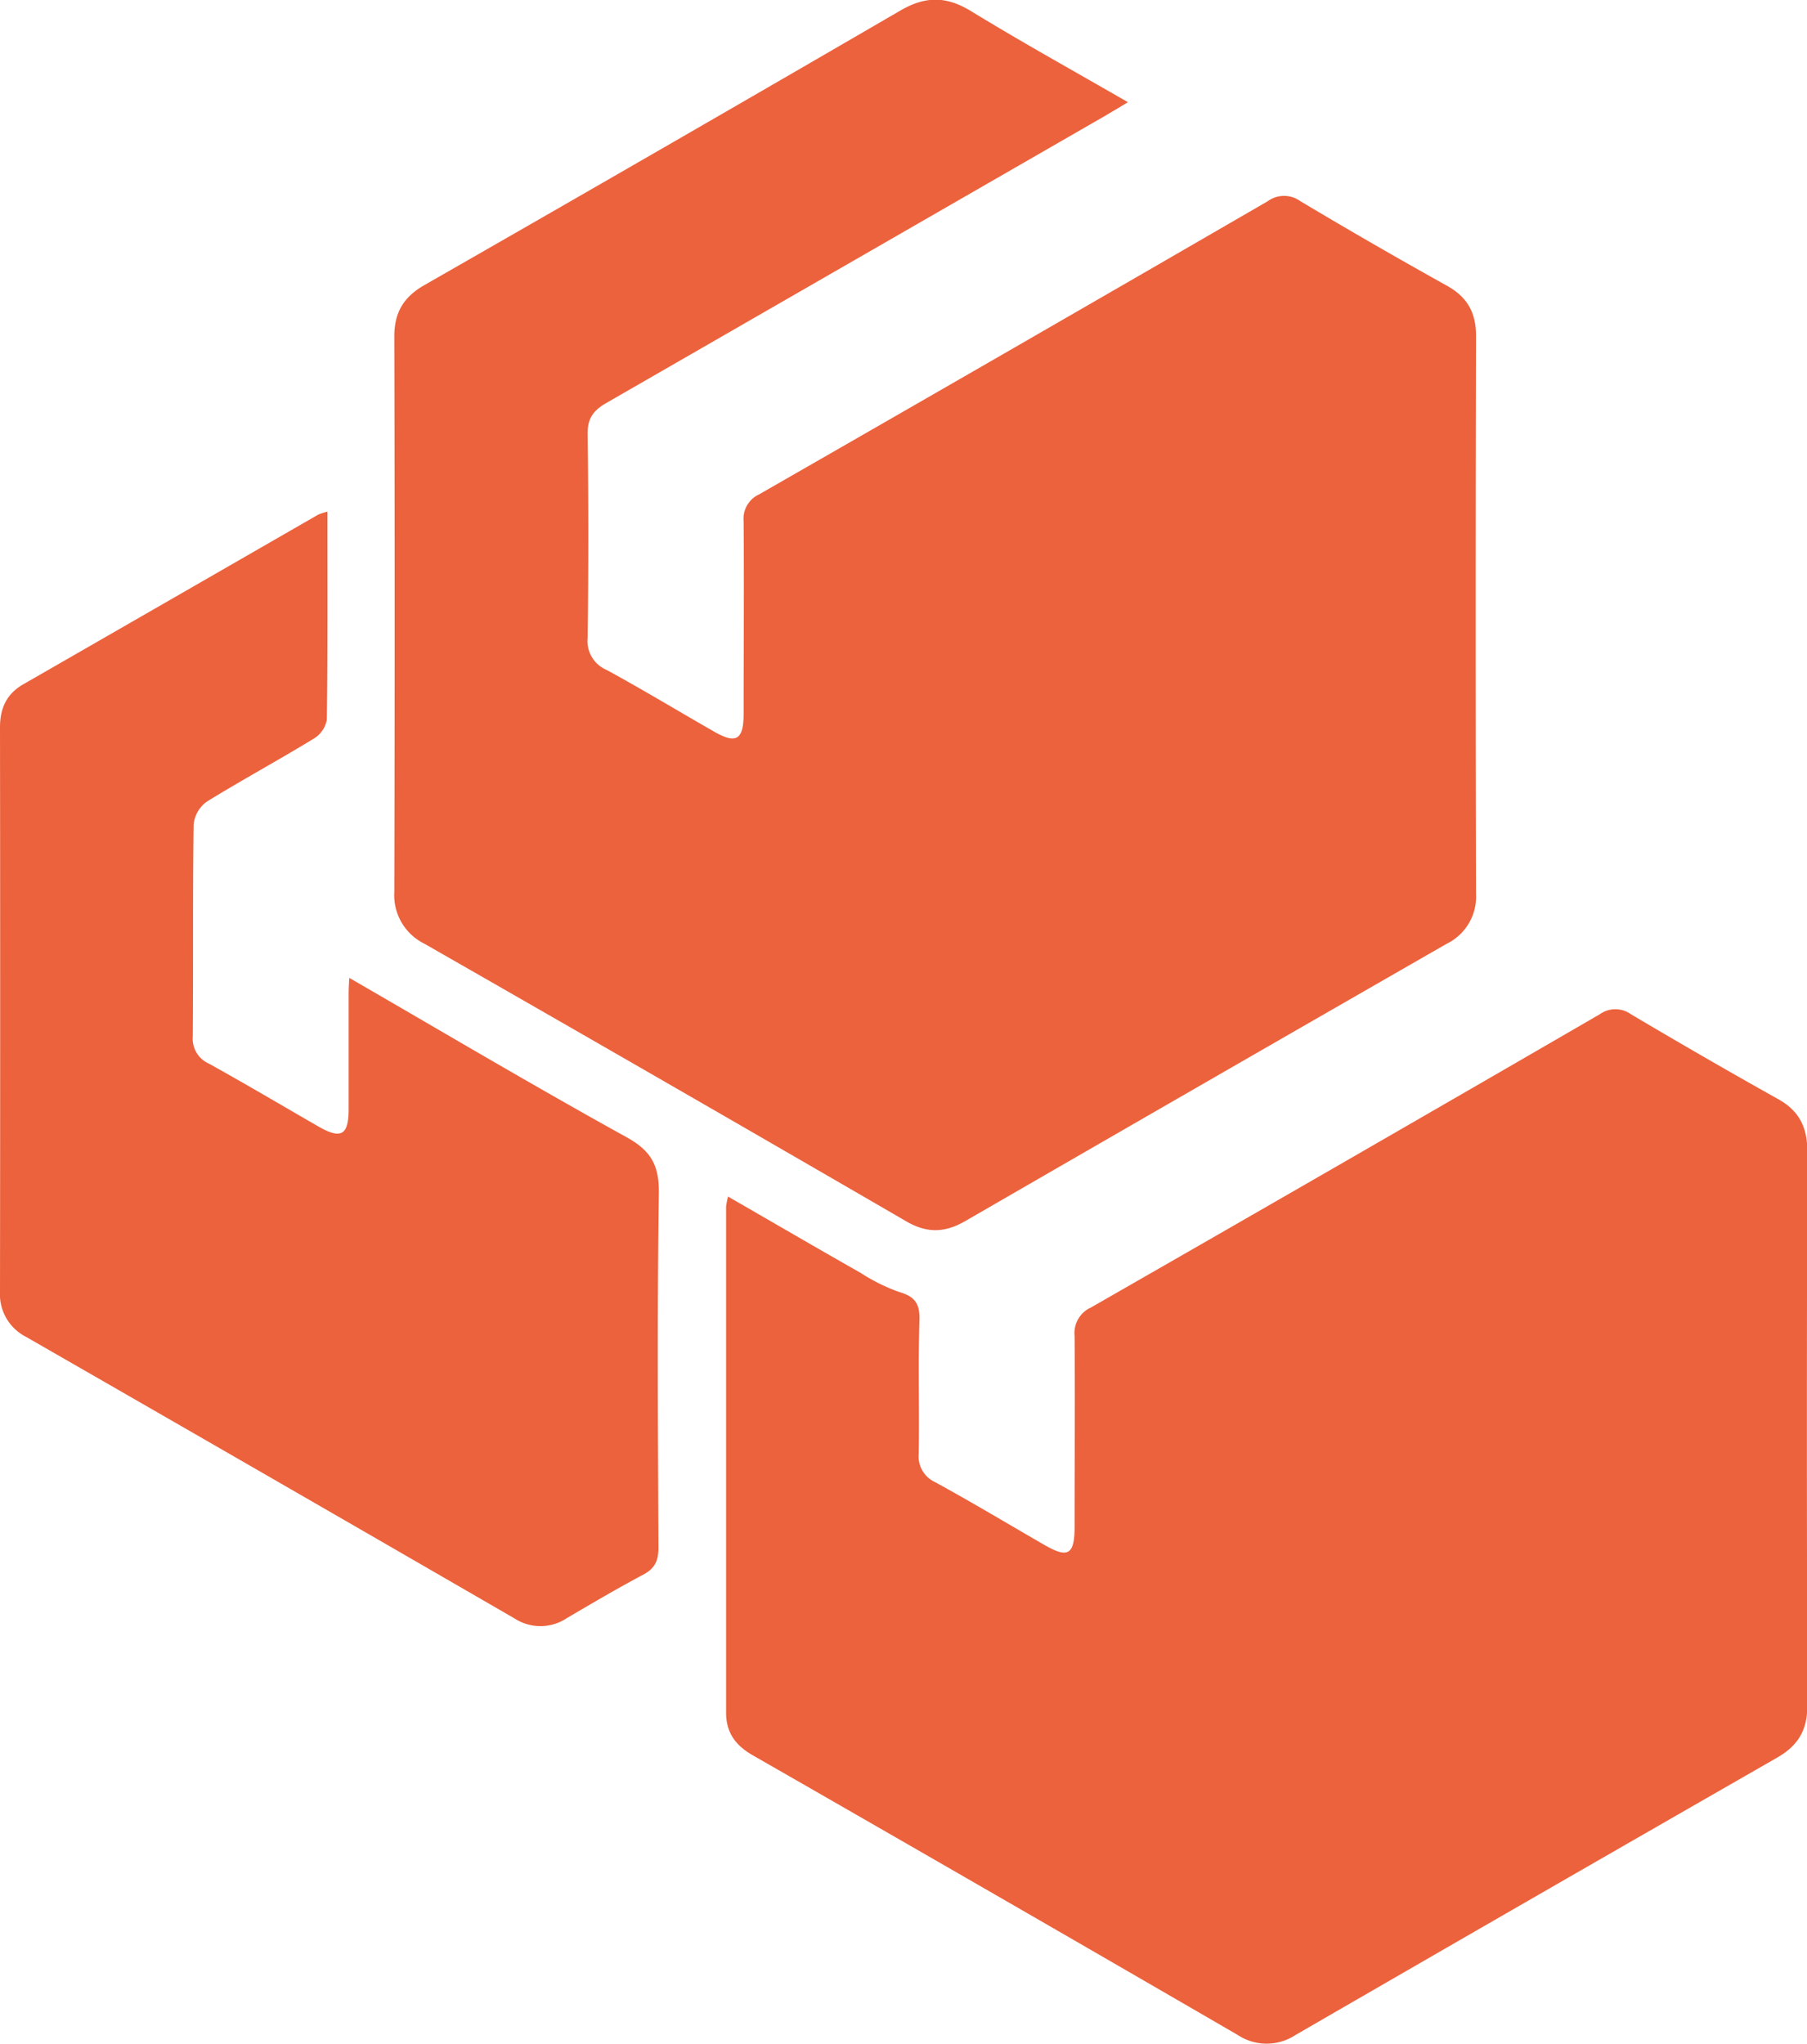
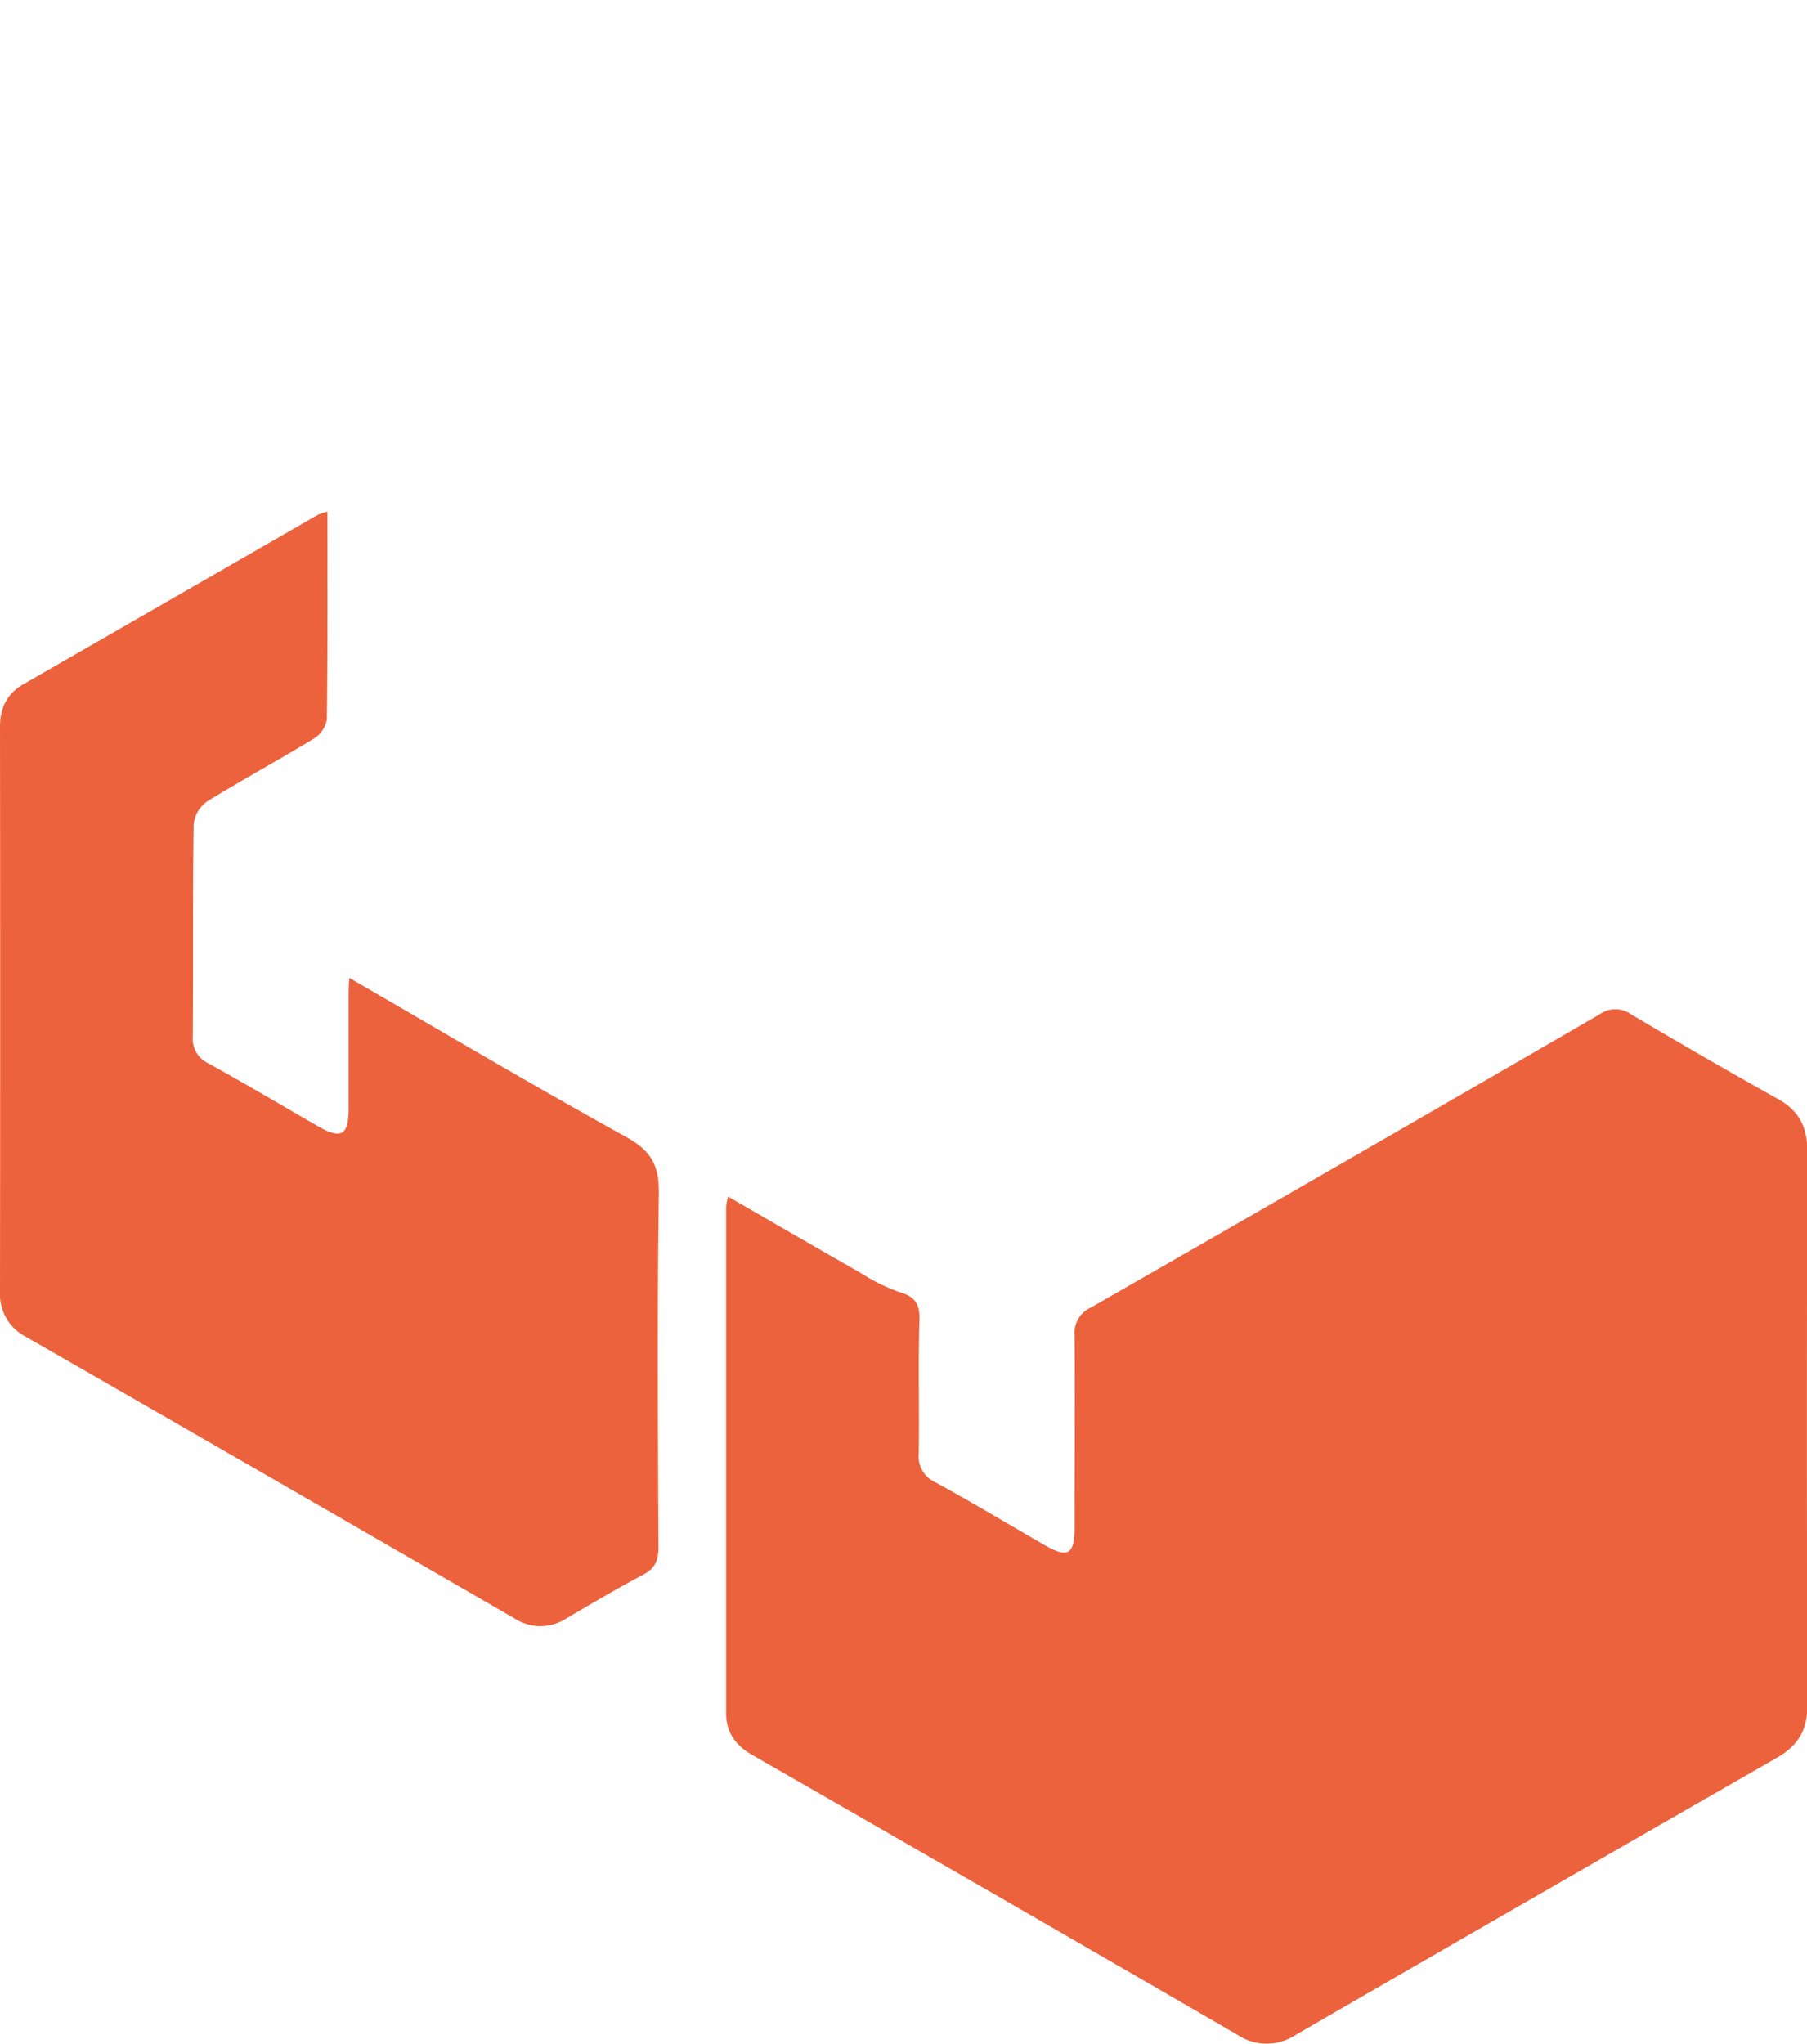
<svg xmlns="http://www.w3.org/2000/svg" viewBox="0 0 315.51 356.76">
  <defs>
    <style>.cls-1{fill:#ec623d;}</style>
  </defs>
  <title>Asset 2</title>
  <g id="Layer_2" data-name="Layer 2">
    <g id="Layer_1-2" data-name="Layer 1">
-       <path class="cls-1" d="M196.94,17.84c-1.65,1-2.9,1.74-4.16,2.48q-43.42,25-86.88,50c-2.33,1.34-3.34,2.72-3.3,5.5q.24,17.77,0,35.55a5.46,5.46,0,0,0,3.31,5.56c6.35,3.46,12.54,7.21,18.82,10.8,3.8,2.17,5.09,1.4,5.11-3.06,0-11.22.08-22.45,0-33.68a4.67,4.67,0,0,1,2.71-4.7Q177,60.81,221.34,35.13a4.85,4.85,0,0,1,5.73,0q12.68,7.57,25.6,14.76c3.57,2,5.06,4.72,5.05,8.79q-.12,48.66,0,97.31a9.15,9.15,0,0,1-5.13,8.75q-42,24.1-84,48.37c-3.62,2.11-6.79,2.19-10.48,0q-41.91-24.31-84-48.38a9.43,9.43,0,0,1-5.26-9.06q.12-48.48,0-96.94c0-4.22,1.63-6.91,5.31-9q41.58-23.79,83-47.86c4.46-2.61,8.11-2.55,12.45.11C178.49,7.42,187.54,12.41,196.94,17.84Z" />
      <path class="cls-1" d="M127.12,208.86c7.91,4.56,15.53,9,23.18,13.34a32.2,32.2,0,0,0,6.68,3.31c2.74.79,3.65,2,3.56,4.94-.24,7.72,0,15.47-.12,23.2a4.94,4.94,0,0,0,2.86,5.06c6.46,3.53,12.77,7.32,19.15,11,4.06,2.33,5.19,1.65,5.2-3.18,0-11.11.08-22.21,0-33.32a4.9,4.9,0,0,1,2.88-5q44.47-25.47,88.83-51.18a4.66,4.66,0,0,1,5.42,0q12.71,7.54,25.6,14.76c3.69,2,5.21,4.88,5.2,9.1q-.13,48.47,0,96.94c0,4.26-1.7,6.94-5.33,9q-42,24.08-84,48.36a9.17,9.17,0,0,1-10.14,0q-42.24-24.5-84.61-48.78c-3-1.7-4.7-3.94-4.7-7.45q0-44.16,0-88.33A12.49,12.49,0,0,1,127.12,208.86Z" />
      <path class="cls-1" d="M57.17,89.31c0,12.36.06,24.33-.1,36.31a4.89,4.89,0,0,1-2.24,3.28c-6.18,3.77-12.54,7.22-18.68,11a5.59,5.59,0,0,0-2.34,4c-.18,12.35-.05,24.7-.15,37.06a4.74,4.74,0,0,0,2.83,4.7c6.43,3.57,12.77,7.32,19.16,11,3.87,2.21,5.19,1.49,5.22-2.88,0-6.74,0-13.48,0-20.22,0-1.19.09-2.37.12-2.87,16.07,9.29,32.12,18.81,48.43,27.82,4.33,2.39,5.69,5,5.62,9.83-.3,20.59-.16,41.19-.07,61.78,0,2.27-.6,3.64-2.65,4.73-4.51,2.39-8.93,5-13.33,7.58a8.31,8.31,0,0,1-9.15.07q-42.6-24.64-85.29-49.15A8.34,8.34,0,0,1,0,225.41q.06-49.23,0-98.47c0-3.28,1.13-5.79,4-7.46q25.8-14.82,51.59-29.67A11.38,11.38,0,0,1,57.17,89.31Z" />
    </g>
  </g>
</svg>